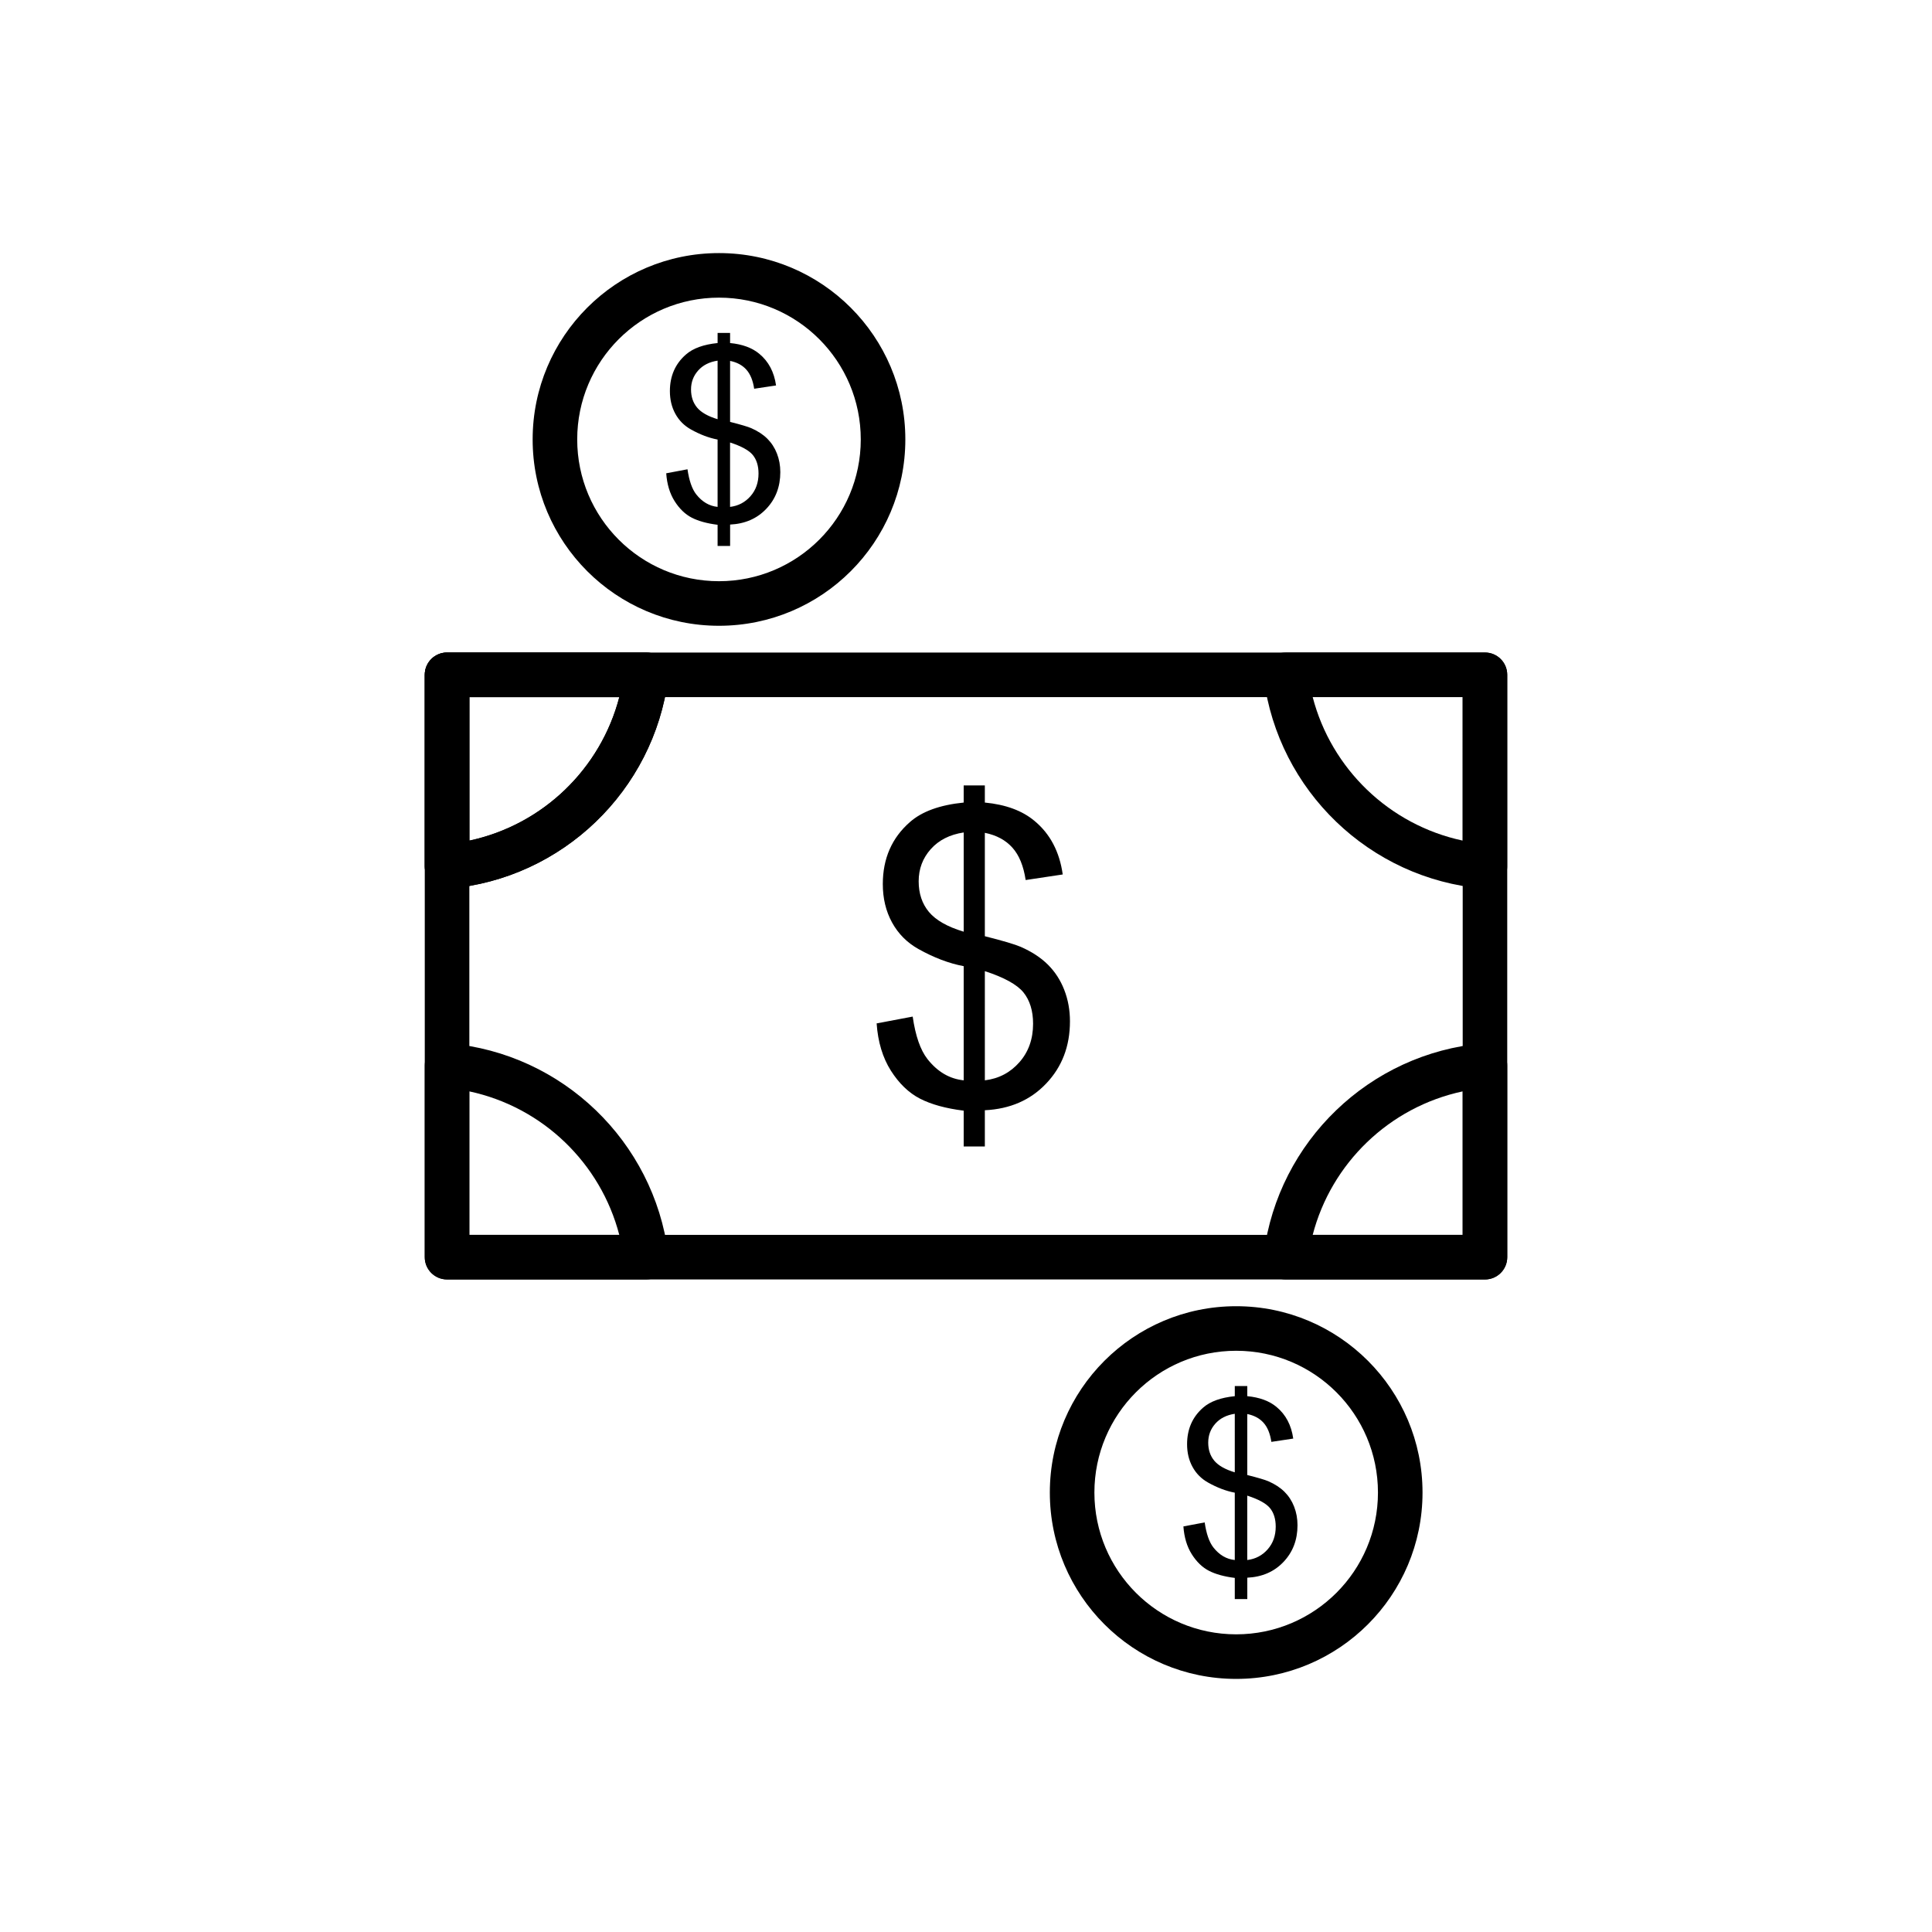
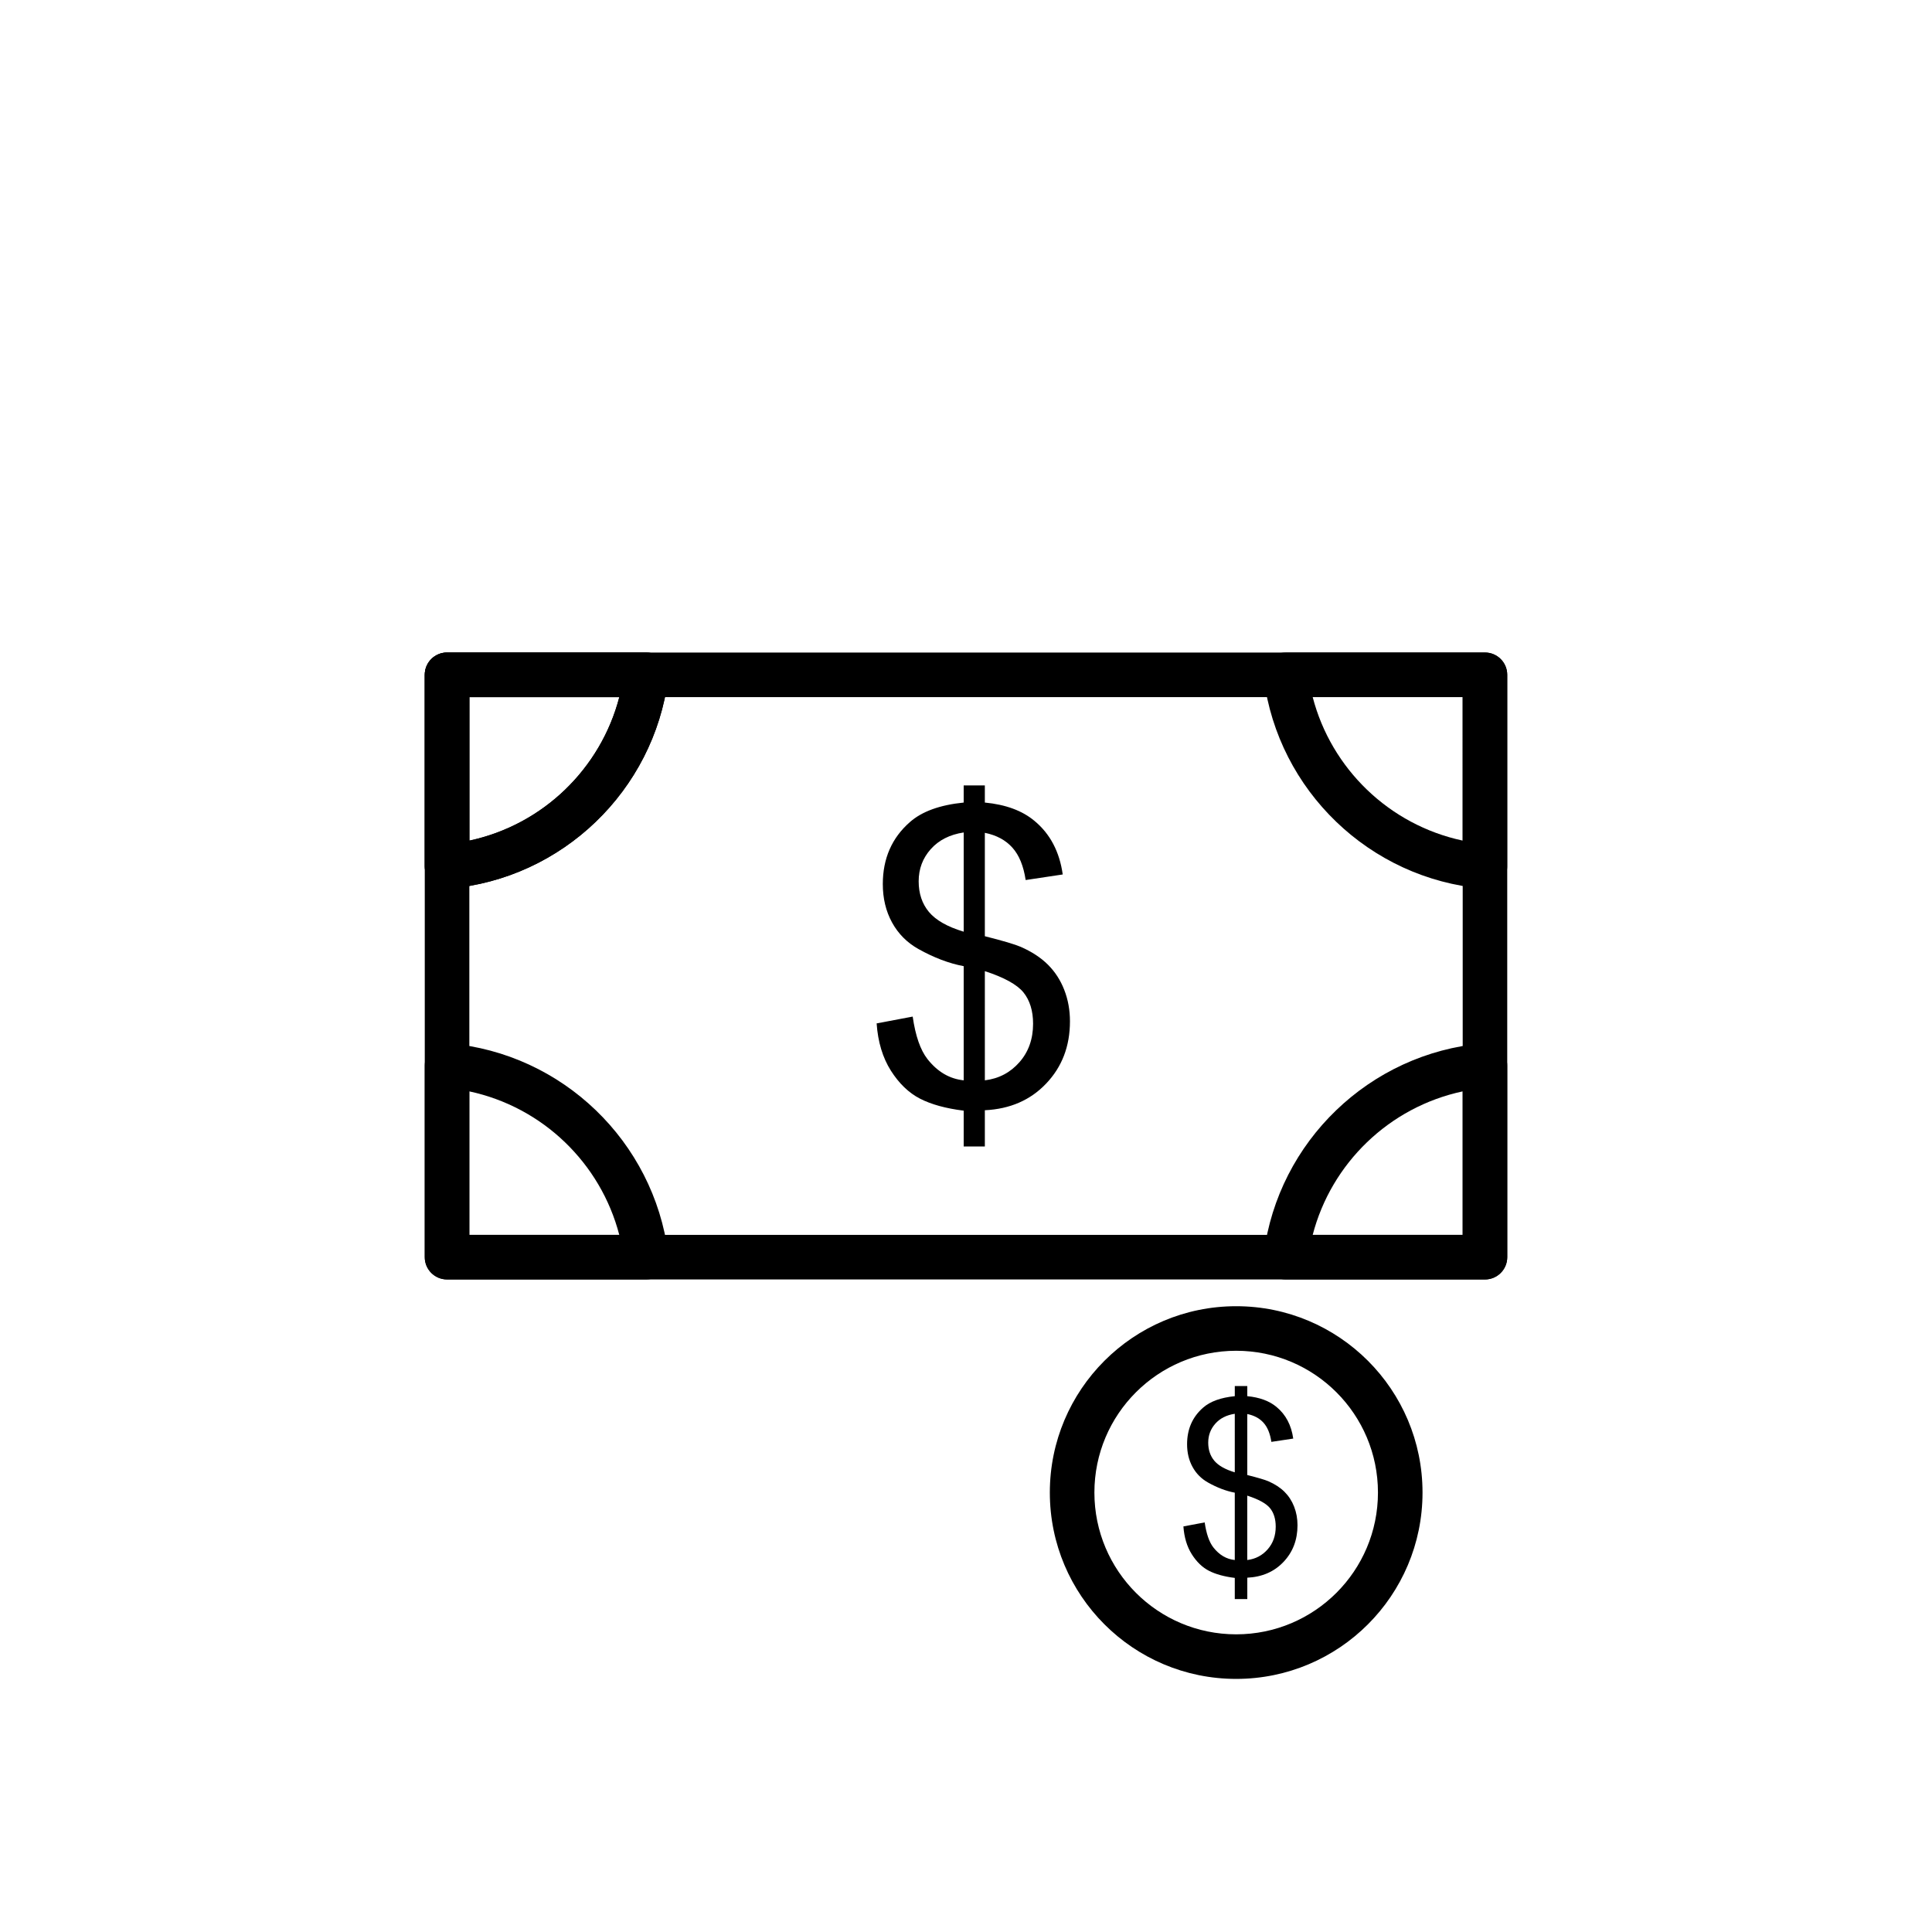
<svg xmlns="http://www.w3.org/2000/svg" fill="#000000" width="800px" height="800px" version="1.1" viewBox="144 144 512 512">
  <g>
    <path d="m262.47 316.93h275.06c3.262 0 5.902 2.644 5.902 5.902v154.33c0 3.262-2.644 5.902-5.902 5.902h-275.06c-3.262 0-5.902-2.644-5.902-5.902v-154.33c0-3.262 2.644-5.902 5.902-5.902zm269.16 11.809h-263.25v142.52h263.25z" />
    <path d="m262.47 316.93h52.777c3.262 0 5.902 2.644 5.902 5.902 0 0.328-0.027 0.652-0.078 0.969-1.922 14.844-8.914 28.102-19.18 37.977-10.289 9.902-23.863 16.406-38.91 17.711-3.25 0.281-6.109-2.125-6.391-5.371-0.016-0.172-0.023-0.34-0.023-0.512v-50.777c0-3.262 2.644-5.902 5.902-5.902zm45.652 11.809h-39.746v38.035c9.727-2.074 18.453-6.84 25.352-13.48 6.859-6.598 11.926-15.051 14.395-24.555z" />
    <path d="m262.47 316.93h52.777c3.262 0 5.902 2.644 5.902 5.902 0 0.328-0.027 0.652-0.078 0.969-1.922 14.844-8.914 28.102-19.18 37.977-10.289 9.902-23.863 16.406-38.91 17.711-3.25 0.281-6.109-2.125-6.391-5.371-0.016-0.172-0.023-0.34-0.023-0.512v-50.777c0-3.262 2.644-5.902 5.902-5.902zm45.652 11.809h-39.746v38.035c9.727-2.074 18.453-6.84 25.352-13.48 6.859-6.598 11.926-15.051 14.395-24.555z" />
    <path d="m399.39 447.84v-9.5c-4.758-0.594-8.617-1.66-11.59-3.191s-5.551-4.019-7.715-7.426c-2.164-3.426-3.426-7.59-3.769-12.512l9.555-1.805c0.738 5.102 2.035 8.852 3.91 11.25 2.668 3.391 5.875 5.266 9.609 5.641v-30.25c-3.91-0.738-7.894-2.254-11.988-4.543-3.027-1.695-5.356-4.039-6.996-7.031-1.641-2.992-2.453-6.383-2.453-10.188 0-6.762 2.398-12.242 7.176-16.422 3.207-2.832 7.969-4.543 14.258-5.176v-4.543h5.606v4.543c5.516 0.523 9.914 2.144 13.141 4.848 4.164 3.441 6.652 8.184 7.5 14.207l-9.824 1.477c-0.559-3.731-1.73-6.598-3.516-8.582-1.766-1.984-4.199-3.301-7.301-3.93v27.402c4.777 1.207 7.949 2.144 9.5 2.812 2.957 1.297 5.371 2.883 7.231 4.742 1.875 1.875 3.316 4.094 4.309 6.652 1.008 2.578 1.516 5.356 1.516 8.348 0 6.598-2.109 12.078-6.293 16.477-4.184 4.418-9.609 6.762-16.262 7.086v9.609h-5.606zm0-83.23c-3.695 0.559-6.617 2.035-8.742 4.434-2.129 2.398-3.191 5.227-3.191 8.508 0 3.227 0.902 5.949 2.723 8.129 1.82 2.18 4.887 3.93 9.211 5.227v-26.301zm5.606 65.691c3.695-0.449 6.742-2.055 9.156-4.797 2.414-2.738 3.625-6.148 3.625-10.203 0-3.441-0.867-6.219-2.559-8.312-1.711-2.09-5.121-3.965-10.223-5.625z" />
    <path d="m268.37 471.26h39.746c-2.469-9.504-7.535-17.957-14.395-24.555-6.898-6.641-15.625-11.402-25.352-13.48zm46.875 11.809h-52.777c-3.262 0-5.902-2.644-5.902-5.902v-50.777c0-0.168 0.008-0.34 0.023-0.512 0.281-3.25 3.144-5.652 6.391-5.371 15.047 1.305 28.621 7.812 38.91 17.711 10.266 9.879 17.258 23.133 19.18 37.977 0.051 0.316 0.078 0.637 0.078 0.969 0 3.262-2.644 5.902-5.902 5.902z" />
    <path d="m537.53 483.07h-52.777c-3.262 0-5.902-2.644-5.902-5.902 0-0.328 0.027-0.652 0.078-0.969 1.922-14.844 8.914-28.102 19.18-37.977 10.289-9.902 23.863-16.406 38.91-17.711 3.25-0.281 6.109 2.125 6.391 5.371 0.016 0.172 0.023 0.34 0.023 0.512v50.777c0 3.262-2.644 5.902-5.902 5.902zm-45.652-11.809h39.746v-38.035c-9.727 2.074-18.453 6.84-25.352 13.48-6.859 6.598-11.926 15.051-14.395 24.555z" />
    <path d="m531.62 328.73h-39.746c2.469 9.504 7.535 17.957 14.395 24.555 6.898 6.641 15.625 11.406 25.352 13.48zm-46.875-11.809h52.777c3.262 0 5.902 2.644 5.902 5.902v50.777c0 0.168-0.008 0.34-0.023 0.512-0.281 3.25-3.144 5.652-6.391 5.371-15.047-1.305-28.621-7.812-38.91-17.711-10.266-9.879-17.258-23.133-19.18-37.977-0.051-0.316-0.078-0.637-0.078-0.969 0-3.262 2.644-5.902 5.902-5.902z" />
-     <path d="m334.17 288.68v-5.606c-2.809-0.352-5.082-0.98-6.84-1.883-1.754-0.902-3.277-2.371-4.551-4.383-1.277-2.019-2.019-4.477-2.223-7.379l5.637-1.062c0.438 3.012 1.203 5.223 2.309 6.637 1.574 2 3.469 3.106 5.668 3.328v-17.844c-2.309-0.438-4.656-1.328-7.07-2.68-1.785-1-3.16-2.383-4.125-4.148-0.969-1.766-1.445-3.766-1.445-6.008 0-3.988 1.414-7.223 4.234-9.688 1.895-1.668 4.699-2.68 8.41-3.051v-2.68h3.309v2.68c3.254 0.309 5.848 1.266 7.754 2.859 2.457 2.031 3.926 4.828 4.426 8.379l-5.797 0.871c-0.328-2.203-1.02-3.891-2.074-5.062-1.043-1.168-2.477-1.945-4.309-2.316v16.164c2.82 0.711 4.691 1.266 5.606 1.66 1.746 0.766 3.168 1.703 4.266 2.797 1.105 1.105 1.957 2.414 2.543 3.926 0.594 1.52 0.895 3.16 0.895 4.926 0 3.891-1.246 7.125-3.711 9.719-2.469 2.606-5.668 3.988-9.594 4.18v5.668h-3.309zm0-49.102c-2.18 0.328-3.902 1.203-5.156 2.617-1.254 1.414-1.883 3.086-1.883 5.019 0 1.902 0.531 3.508 1.605 4.797 1.074 1.285 2.883 2.316 5.434 3.082zm3.309 38.754c2.18-0.266 3.977-1.211 5.402-2.828 1.426-1.617 2.137-3.625 2.137-6.019 0-2.031-0.512-3.668-1.512-4.902-1.012-1.234-3.019-2.34-6.031-3.316v17.07z" />
-     <path d="m334.54 211.07c13.637 0 25.984 5.527 34.918 14.465 8.938 8.938 14.465 21.281 14.465 34.918s-5.527 25.984-14.465 34.918c-8.938 8.938-21.281 14.465-34.918 14.465-13.637 0-25.98-5.527-34.918-14.465s-14.465-21.281-14.465-34.918 5.527-25.98 14.465-34.918 21.281-14.465 34.918-14.465zm26.57 22.812c-6.801-6.801-16.195-11.004-26.57-11.004s-19.77 4.207-26.57 11.004c-6.801 6.801-11.004 16.195-11.004 26.57s4.207 19.77 11.004 26.57c6.801 6.801 16.195 11.004 26.57 11.004s19.77-4.207 26.57-11.004c6.801-6.801 11.004-16.195 11.004-26.57s-4.207-19.77-11.004-26.57z" />
    <path d="m471.23 567.77v-5.606c-2.809-0.352-5.082-0.98-6.84-1.883-1.754-0.902-3.277-2.371-4.551-4.383-1.277-2.019-2.019-4.477-2.223-7.379l5.637-1.062c0.438 3.012 1.203 5.223 2.309 6.637 1.574 2 3.469 3.106 5.668 3.328v-17.844c-2.309-0.438-4.656-1.328-7.07-2.68-1.785-1-3.16-2.383-4.125-4.148-0.969-1.766-1.445-3.766-1.445-6.008 0-3.988 1.414-7.223 4.234-9.688 1.895-1.668 4.699-2.68 8.41-3.051v-2.68h3.309v2.68c3.254 0.309 5.848 1.266 7.754 2.859 2.457 2.031 3.926 4.828 4.426 8.379l-5.797 0.871c-0.328-2.203-1.02-3.891-2.074-5.062-1.043-1.168-2.477-1.945-4.309-2.316v16.164c2.82 0.711 4.691 1.266 5.606 1.66 1.746 0.766 3.168 1.703 4.266 2.797 1.105 1.105 1.957 2.414 2.543 3.926 0.594 1.52 0.895 3.16 0.895 4.926 0 3.891-1.246 7.125-3.711 9.719-2.469 2.606-5.668 3.988-9.594 4.18v5.668h-3.309zm0-49.102c-2.18 0.328-3.902 1.203-5.156 2.617-1.254 1.414-1.883 3.086-1.883 5.019 0 1.902 0.531 3.508 1.605 4.797 1.074 1.285 2.883 2.316 5.434 3.082zm3.309 38.754c2.18-0.266 3.977-1.211 5.402-2.828 1.426-1.617 2.137-3.625 2.137-6.019 0-2.031-0.512-3.668-1.512-4.902-1.012-1.234-3.019-2.34-6.031-3.316v17.07z" />
    <path d="m471.6 490.16c13.637 0 25.98 5.527 34.918 14.465s14.465 21.281 14.465 34.918-5.527 25.98-14.465 34.918-21.281 14.465-34.918 14.465c-13.637 0-25.984-5.527-34.918-14.465-8.938-8.938-14.465-21.281-14.465-34.918s5.527-25.984 14.465-34.918c8.938-8.938 21.281-14.465 34.918-14.465zm26.57 22.812c-6.801-6.801-16.195-11.004-26.57-11.004s-19.77 4.207-26.57 11.004c-6.801 6.801-11.004 16.195-11.004 26.57s4.207 19.77 11.004 26.57c6.801 6.801 16.195 11.004 26.57 11.004s19.77-4.207 26.57-11.004c6.801-6.801 11.004-16.195 11.004-26.57s-4.207-19.77-11.004-26.57z" />
  </g>
</svg>